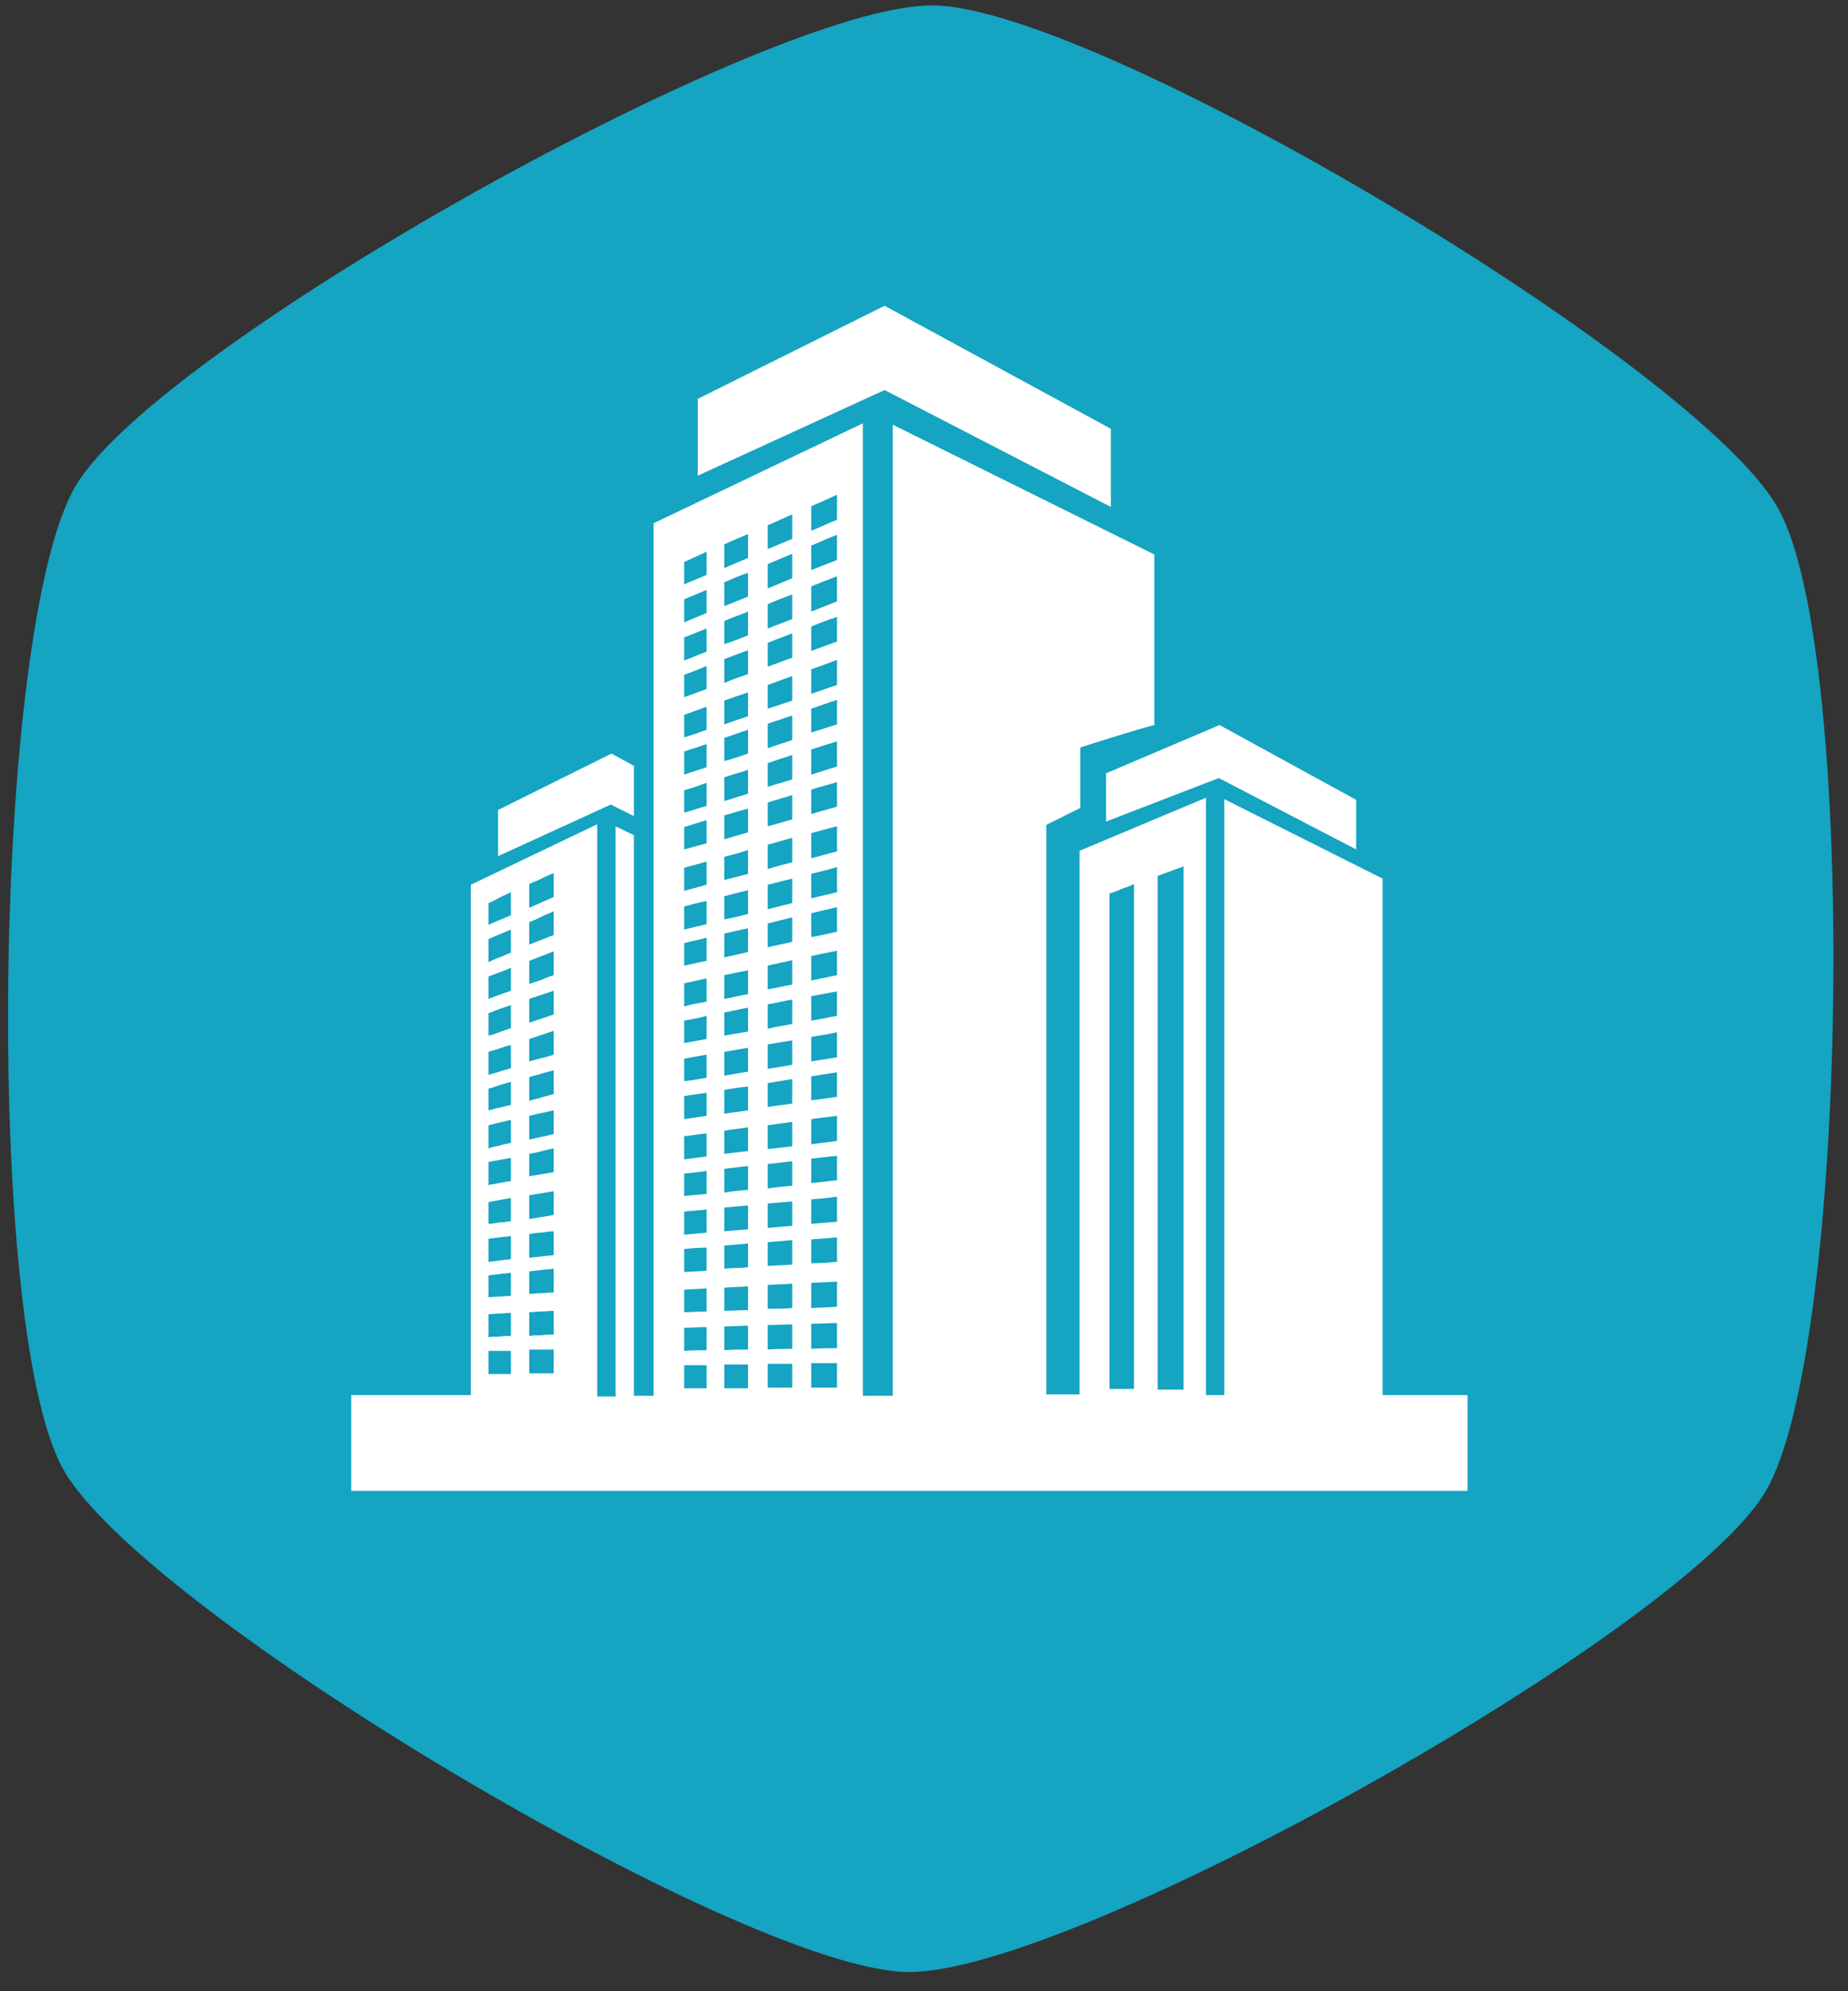
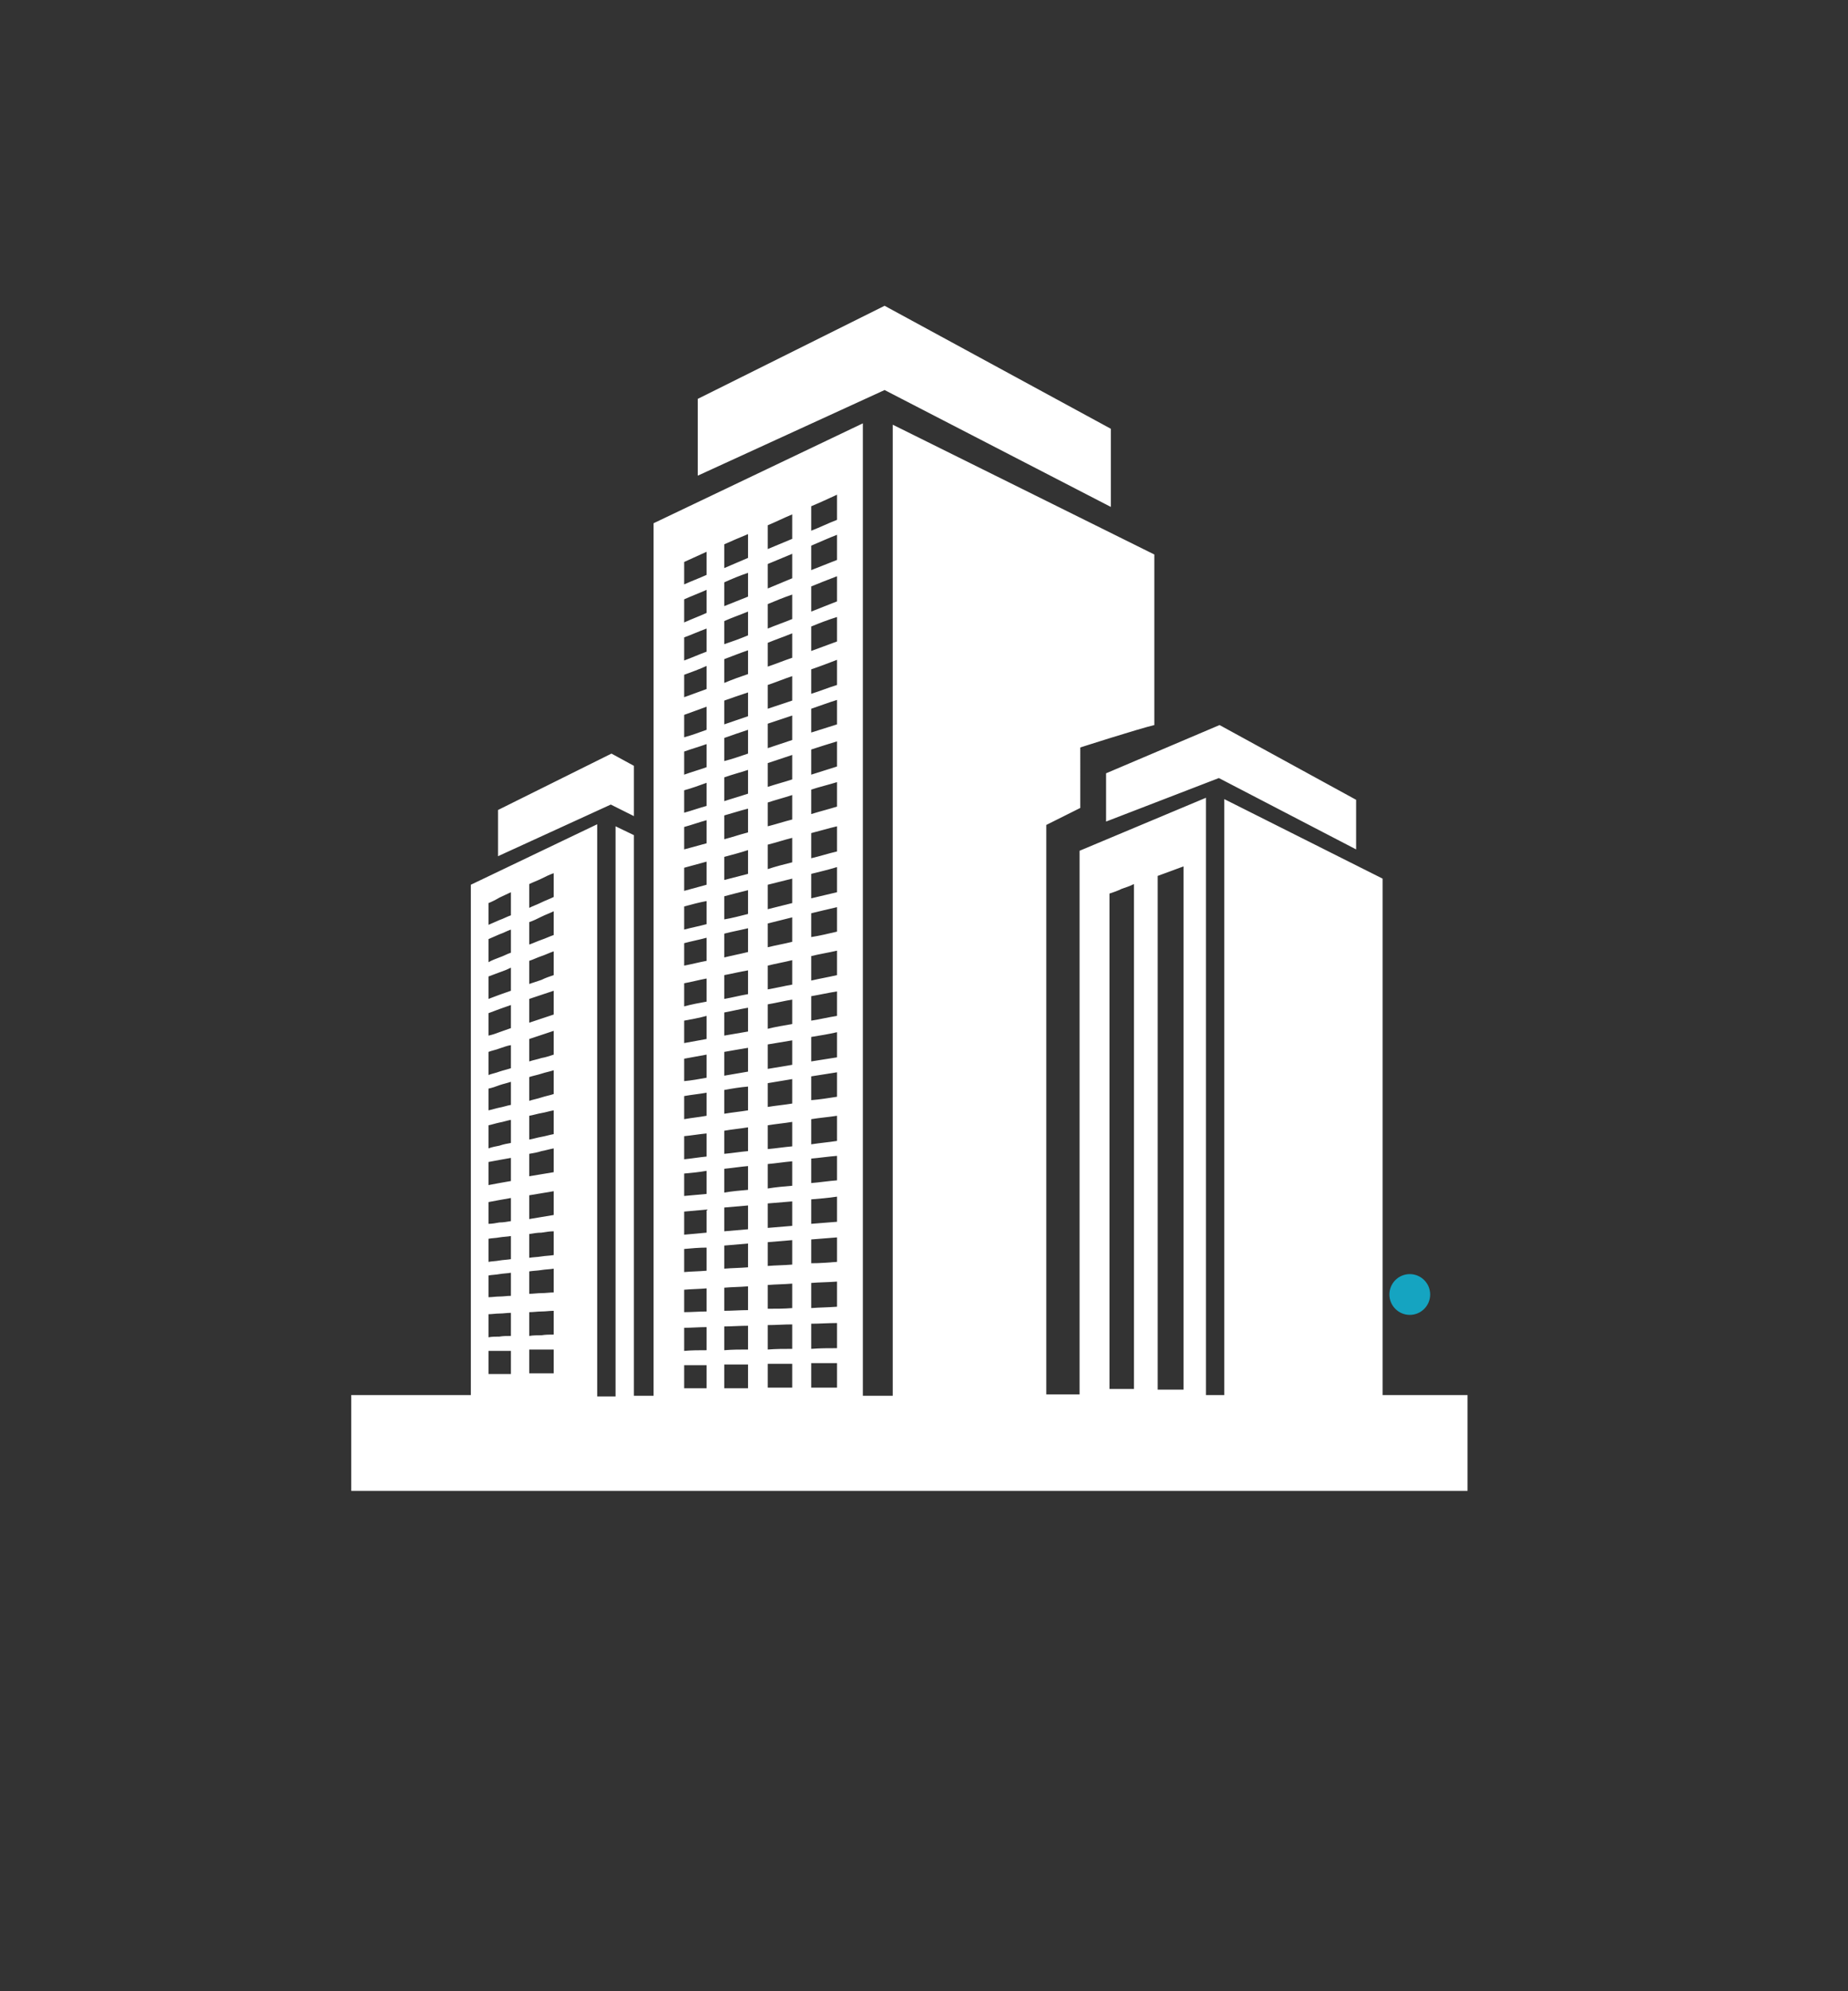
<svg xmlns="http://www.w3.org/2000/svg" version="1.1" id="Layer_1" x="0px" y="0px" viewBox="0 0 272 293" style="enable-background:new 0 0 272 293;" xml:space="preserve">
  <rect x="0" y="0" width="272" height="293" fill="#333333" stroke="none" />
  <style type="text/css">
	.st0{fill:#15A4C1;stroke:#15A4C1;stroke-miterlimit:10;}
	.st1{fill-rule:evenodd;clip-rule:evenodd;fill:#FFFFFF;}
</style>
  <g>
-     <path class="st0" d="M137.4,1.3c23.9,0.3,112.3,52.9,123.9,73.8c11.7,20.8,10.3,123.7-1.9,144.2s-102,70.8-125.8,70.4   c-23.9-0.3-112.3-52.9-123.9-73.8S-0.6,92.2,11.6,71.7S113.6,1,137.4,1.3z" />
-   </g>
+     </g>
  <circle class="st0" cx="207.5" cy="190.5" r="2.5" />
  <path class="st1" d="M87.9,205.3v-84l-18.6,8.9v75.1H51.7v14.1H216v-14.1h-12.5v-76l-23.3-11.7v87.7h-2.7v-87.9l-18.6,7.8v80h-4.9  v-83.8l5-2.5V110c0,0,8.4-2.7,10.9-3.3V81.6l-38.5-19.1v142.9h-4.4V62.3L96.2,77v128.4h-2.9v-82.5l-2.7-1.3v83.9H87.9L87.9,205.3z   M163.3,131.5c0.6-0.2,1.2-0.4,1.8-0.7c0.6-0.2,1.2-0.4,1.8-0.7c0,12.4,0,24.8,0,37.2c0,12.4,0,24.8,0,37.1c-0.6,0-1.2,0-1.8,0  c-0.6,0-1.2,0-1.8,0c0-12.2,0-24.3,0-36.5C163.3,155.9,163.3,143.7,163.3,131.5L163.3,131.5z M100.7,144.7c1.1-0.2,2.2-0.5,3.3-0.7  c0,1.1,0,2.3,0,3.4c-1.1,0.2-2.2,0.4-3.3,0.7C100.7,147,100.7,145.9,100.7,144.7L100.7,144.7z M100.7,82.7c1.1-0.5,2.2-1,3.3-1.5  c0,1.2,0,2.3,0,3.4c-1.1,0.5-2.2,0.9-3.3,1.4C100.7,85,100.7,83.8,100.7,82.7L100.7,82.7z M100.7,138.8c1.1-0.3,2.2-0.5,3.3-0.8  c0,1.1,0,2.3,0,3.4c-1.1,0.2-2.2,0.5-3.3,0.7C100.7,141.1,100.7,140,100.7,138.8L100.7,138.8z M119.4,134.4c1.2-0.3,2.5-0.6,3.8-0.9  c0,1.2,0,2.4,0,3.6c-1.3,0.3-2.5,0.6-3.8,0.8C119.4,136.8,119.4,135.6,119.4,134.4L119.4,134.4z M113,135.9c1.2-0.3,2.4-0.6,3.6-0.9  c0,1.2,0,2.4,0,3.6c-1.2,0.3-2.4,0.5-3.6,0.8C113,138.3,113,137.1,113,135.9L113,135.9z M106.6,137.4c1.1-0.3,2.3-0.5,3.5-0.8  c0,1.2,0,2.3,0,3.5c-1.2,0.3-2.3,0.5-3.5,0.8C106.6,139.7,106.6,138.6,106.6,137.4L106.6,137.4z M100.7,133.4  c1.1-0.3,2.2-0.6,3.3-0.8c0,1.1,0,2.3,0,3.4c-1.1,0.3-2.2,0.5-3.3,0.8C100.7,135.6,100.7,134.5,100.7,133.4L100.7,133.4z   M119.4,128.6c1.2-0.3,2.5-0.6,3.8-1c0,1.2,0,2.4,0,3.7c-1.3,0.3-2.5,0.6-3.8,0.9C119.4,131,119.4,129.8,119.4,128.6L119.4,128.6z   M113,130.2c1.2-0.3,2.4-0.6,3.6-0.9c0,1.2,0,2.4,0,3.6c-1.2,0.3-2.4,0.6-3.6,0.9C113,132.6,113,131.4,113,130.2L113,130.2z   M106.6,131.9c1.1-0.3,2.3-0.6,3.5-0.9c0,1.2,0,2.3,0,3.5c-1.2,0.3-2.3,0.6-3.5,0.8C106.6,134.2,106.6,133,106.6,131.9L106.6,131.9z   M100.7,127.7c1.1-0.3,2.2-0.6,3.3-0.9c0,1.1,0,2.3,0,3.4c-1.1,0.3-2.2,0.6-3.3,0.9C100.7,130,100.7,128.9,100.7,127.7L100.7,127.7z   M119.4,122.6c1.2-0.3,2.5-0.7,3.8-1c0,1.2,0,2.4,0,3.7c-1.3,0.3-2.5,0.7-3.8,1C119.4,125,119.4,123.8,119.4,122.6L119.4,122.6z   M113,124.3c1.2-0.3,2.4-0.7,3.6-1c0,1.2,0,2.4,0,3.6c-1.2,0.3-2.4,0.6-3.6,1C113,126.7,113,125.5,113,124.3L113,124.3z   M106.6,126.1c1.1-0.3,2.3-0.6,3.5-1c0,1.2,0,2.3,0,3.5c-1.2,0.3-2.3,0.6-3.5,0.9C106.6,128.4,106.6,127.3,106.6,126.1L106.6,126.1z   M100.7,121.7c1.1-0.3,2.2-0.7,3.3-1c0,1.1,0,2.3,0,3.4c-1.1,0.3-2.2,0.6-3.3,0.9C100.7,124,100.7,122.9,100.7,121.7L100.7,121.7z   M119.4,116.2c1.2-0.4,2.5-0.7,3.8-1.1c0,1.2,0,2.4,0,3.6c-1.3,0.4-2.5,0.7-3.8,1.1C119.4,118.6,119.4,117.4,119.4,116.2  L119.4,116.2z M113,118.1c1.2-0.4,2.4-0.7,3.6-1.1c0,1.2,0,2.4,0,3.6c-1.2,0.3-2.4,0.7-3.6,1C113,120.4,113,119.2,113,118.1  L113,118.1z M106.6,120c1.1-0.3,2.3-0.7,3.5-1c0,1.2,0,2.3,0,3.5c-1.2,0.3-2.3,0.7-3.5,1C106.6,122.3,106.6,121.1,106.6,120  L106.6,120z M100.7,116.3c1.1-0.3,2.2-0.7,3.3-1.1c0,1.1,0,2.3,0,3.4c-1.1,0.3-2.2,0.7-3.3,1C100.7,118.5,100.7,117.4,100.7,116.3  L100.7,116.3z M119.4,110.3c1.2-0.4,2.5-0.8,3.8-1.2c0,1.2,0,2.4,0,3.7c-1.3,0.4-2.5,0.8-3.8,1.2  C119.4,112.7,119.4,111.5,119.4,110.3L119.4,110.3z M113,112.3c1.2-0.4,2.4-0.8,3.6-1.2c0,1.2,0,2.4,0,3.6c-1.2,0.4-2.4,0.7-3.6,1.1  C113,114.7,113,113.5,113,112.3L113,112.3z M106.6,114.4c1.1-0.4,2.3-0.7,3.5-1.1c0,1.2,0,2.3,0,3.5c-1.2,0.4-2.3,0.7-3.5,1.1  C106.6,116.7,106.6,115.5,106.6,114.4L106.6,114.4z M100.7,110.6c1.1-0.4,2.2-0.7,3.3-1.1c0,1.1,0,2.3,0,3.4  c-1.1,0.4-2.2,0.7-3.3,1.1C100.7,112.9,100.7,111.8,100.7,110.6L100.7,110.6z M119.4,104.3c1.2-0.4,2.5-0.9,3.8-1.3  c0,1.2,0,2.4,0,3.6c-1.3,0.4-2.5,0.8-3.8,1.2C119.4,106.7,119.4,105.5,119.4,104.3L119.4,104.3z M113,106.5c1.2-0.4,2.4-0.8,3.6-1.2  c0,1.2,0,2.4,0,3.6c-1.2,0.4-2.4,0.8-3.6,1.2C113,108.8,113,107.7,113,106.5L113,106.5z M106.6,108.6c1.1-0.4,2.3-0.8,3.5-1.2  c0,1.2,0,2.3,0,3.5c-1.2,0.4-2.3,0.8-3.5,1.1C106.6,110.9,106.6,109.8,106.6,108.6L106.6,108.6z M100.7,105.2  c1.1-0.4,2.2-0.8,3.3-1.2c0,1.1,0,2.3,0,3.4c-1.1,0.4-2.2,0.8-3.3,1.1C100.7,107.4,100.7,106.3,100.7,105.2L100.7,105.2z   M119.4,98.5c1.2-0.4,2.5-0.9,3.8-1.4c0,1.2,0,2.4,0,3.7c-1.3,0.4-2.5,0.9-3.8,1.3C119.4,100.9,119.4,99.7,119.4,98.5L119.4,98.5z   M113,100.8c1.2-0.4,2.4-0.9,3.6-1.3c0,1.2,0,2.4,0,3.6c-1.2,0.4-2.4,0.8-3.6,1.2C113,103.1,113,102,113,100.8L113,100.8z   M106.6,103.1c1.1-0.4,2.3-0.8,3.5-1.2c0,1.2,0,2.3,0,3.5c-1.2,0.4-2.3,0.8-3.5,1.2C106.6,105.4,106.6,104.2,106.6,103.1  L106.6,103.1z M100.7,99.3c1.1-0.4,2.2-0.8,3.3-1.3c0,1.1,0,2.3,0,3.4c-1.1,0.4-2.2,0.8-3.3,1.2C100.7,101.5,100.7,100.4,100.7,99.3  L100.7,99.3z M119.4,92.2c1.2-0.5,2.5-1,3.8-1.4c0,1.2,0,2.4,0,3.6c-1.3,0.5-2.5,0.9-3.8,1.4C119.4,94.6,119.4,93.4,119.4,92.2  L119.4,92.2z M113,94.6c1.2-0.5,2.4-0.9,3.6-1.4c0,1.2,0,2.4,0,3.6c-1.2,0.4-2.4,0.9-3.6,1.3C113,96.9,113,95.8,113,94.6L113,94.6z   M106.6,97c1.1-0.4,2.3-0.9,3.5-1.3c0,1.2,0,2.3,0,3.5c-1.2,0.4-2.3,0.8-3.5,1.3C106.6,99.3,106.6,98.2,106.6,97L106.6,97z   M100.7,93.8c1.1-0.4,2.2-0.9,3.3-1.3c0,1.1,0,2.3,0,3.4c-1.1,0.4-2.2,0.9-3.3,1.3C100.7,96.1,100.7,94.9,100.7,93.8L100.7,93.8z   M119.4,86.3c1.2-0.5,2.5-1,3.8-1.5c0,1.2,0,2.4,0,3.7c-1.3,0.5-2.5,1-3.8,1.5C119.4,88.8,119.4,87.5,119.4,86.3L119.4,86.3z   M113,88.9c1.2-0.5,2.4-1,3.6-1.4c0,1.2,0,2.4,0,3.6c-1.2,0.5-2.4,0.9-3.6,1.4C113,91.3,113,90.1,113,88.9L113,88.9z M106.6,91.4  c1.1-0.5,2.3-0.9,3.5-1.4c0,1.2,0,2.3,0,3.5c-1.2,0.5-2.3,0.9-3.5,1.3C106.6,93.7,106.6,92.6,106.6,91.4L106.6,91.4z M100.7,88.2  c1.1-0.5,2.2-0.9,3.3-1.4c0,1.1,0,2.3,0,3.4c-1.1,0.5-2.2,0.9-3.3,1.4C100.7,90.4,100.7,89.3,100.7,88.2L100.7,88.2z M119.4,80.3  c1.2-0.5,2.5-1.1,3.8-1.6c0,1.2,0,2.4,0,3.7c-1.3,0.5-2.5,1-3.8,1.5C119.4,82.7,119.4,81.5,119.4,80.3L119.4,80.3z M113,83  c1.2-0.5,2.4-1,3.6-1.5c0,1.2,0,2.4,0,3.6c-1.2,0.5-2.4,1-3.6,1.5C113,85.4,113,84.2,113,83L113,83z M106.6,85.7  c1.1-0.5,2.3-1,3.5-1.4c0,1.2,0,2.3,0,3.5c-1.2,0.5-2.3,0.9-3.5,1.4C106.6,88,106.6,86.8,106.6,85.7L106.6,85.7z M119.4,74.5  c1.2-0.5,2.5-1.1,3.8-1.7c0,1.2,0,2.5,0,3.7c-1.3,0.5-2.5,1.1-3.8,1.6C119.4,76.9,119.4,75.7,119.4,74.5L119.4,74.5z M113,77.3  c1.2-0.5,2.4-1.1,3.6-1.6c0,1.2,0,2.4,0,3.6c-1.2,0.5-2.4,1-3.6,1.5C113,79.7,113,78.5,113,77.3L113,77.3z M106.6,80.1  c1.1-0.5,2.3-1,3.5-1.5c0,1.2,0,2.4,0,3.5c-1.2,0.5-2.3,1-3.5,1.5C106.6,82.4,106.6,81.2,106.6,80.1L106.6,80.1z M100.7,200.9  c1.1,0,2.2,0,3.3,0c0,1.1,0,2.3,0,3.4c-1.1,0-2.2,0-3.3,0C100.7,203.1,100.7,202,100.7,200.9L100.7,200.9z M119.4,200.6  c1.2,0,2.5,0,3.8,0c0,1.2,0,2.4,0,3.6c-1.3,0-2.5,0-3.8,0C119.4,203,119.4,201.8,119.4,200.6L119.4,200.6z M113,200.7  c1.2,0,2.4,0,3.6,0c0,1.2,0,2.4,0,3.5c-1.2,0-2.4,0-3.6,0C113,203.1,113,201.9,113,200.7L113,200.7z M106.6,200.8c1.1,0,2.3,0,3.5,0  c0,1.2,0,2.3,0,3.5c-1.2,0-2.3,0-3.5,0C106.6,203.1,106.6,202,106.6,200.8L106.6,200.8z M100.7,195.4c1.1,0,2.2-0.1,3.3-0.1  c0,1.1,0,2.3,0,3.4c-1.1,0-2.2,0-3.3,0.1C100.7,197.7,100.7,196.5,100.7,195.4L100.7,195.4z M119.4,194.8c1.2,0,2.5-0.1,3.8-0.1  c0,1.2,0,2.4,0,3.7c-1.3,0-2.5,0-3.8,0.1C119.4,197.2,119.4,196,119.4,194.8L119.4,194.8z M113,195c1.2,0,2.4-0.1,3.6-0.1  c0,1.2,0,2.4,0,3.6c-1.2,0-2.4,0-3.6,0.1C113,197.4,113,196.2,113,195L113,195z M106.6,195.2c1.1,0,2.3-0.1,3.5-0.1  c0,1.2,0,2.3,0,3.5c-1.2,0-2.3,0-3.5,0.1C106.6,197.5,106.6,196.4,106.6,195.2L106.6,195.2z M100.7,189.8c1.1-0.1,2.2-0.1,3.3-0.2  c0,1.1,0,2.3,0,3.4c-1.1,0-2.2,0.1-3.3,0.1C100.7,192,100.7,190.9,100.7,189.8L100.7,189.8z M119.4,188.8c1.2-0.1,2.5-0.1,3.8-0.2  c0,1.2,0,2.4,0,3.7c-1.3,0.1-2.5,0.1-3.8,0.2C119.4,191.2,119.4,190,119.4,188.8L119.4,188.8z M113,189.1c1.2-0.1,2.4-0.1,3.6-0.2  c0,1.2,0,2.4,0,3.6c-1.2,0.1-2.4,0.1-3.6,0.1C113,191.5,113,190.3,113,189.1L113,189.1z M106.6,189.5c1.1-0.1,2.3-0.1,3.5-0.2  c0,1.2,0,2.3,0,3.5c-1.2,0-2.3,0.1-3.5,0.1C106.6,191.8,106.6,190.6,106.6,189.5L106.6,189.5z M100.7,183.8c1.1-0.1,2.2-0.2,3.3-0.2  c0,1.1,0,2.3,0,3.4c-1.1,0.1-2.2,0.1-3.3,0.2C100.7,186,100.7,184.9,100.7,183.8L100.7,183.8z M119.4,182.4c1.2-0.1,2.5-0.2,3.8-0.3  c0,1.2,0,2.4,0,3.6c-1.3,0.1-2.5,0.2-3.8,0.2C119.4,184.8,119.4,183.6,119.4,182.4L119.4,182.4z M113,182.8c1.2-0.1,2.4-0.2,3.6-0.3  c0,1.2,0,2.4,0,3.6c-1.2,0.1-2.4,0.1-3.6,0.2C113,185.2,113,184,113,182.8L113,182.8z M106.6,183.3c1.1-0.1,2.3-0.2,3.5-0.3  c0,1.2,0,2.3,0,3.5c-1.2,0.1-2.3,0.1-3.5,0.2C106.6,185.6,106.6,184.5,106.6,183.3L106.6,183.3z M100.7,178.3  c1.1-0.1,2.2-0.2,3.3-0.3c0,1.1,0,2.3,0,3.4c-1.1,0.1-2.2,0.2-3.3,0.3C100.7,180.5,100.7,179.4,100.7,178.3L100.7,178.3z   M119.4,176.5c1.2-0.1,2.5-0.2,3.8-0.4c0,1.2,0,2.4,0,3.7c-1.3,0.1-2.5,0.2-3.8,0.3C119.4,178.9,119.4,177.7,119.4,176.5  L119.4,176.5z M113,177.1c1.2-0.1,2.4-0.2,3.6-0.3c0,1.2,0,2.4,0,3.6c-1.2,0.1-2.4,0.2-3.6,0.3C113,179.5,113,178.3,113,177.1  L113,177.1z M106.6,177.7c1.1-0.1,2.3-0.2,3.5-0.3c0,1.2,0,2.3,0,3.5c-1.2,0.1-2.3,0.2-3.5,0.3C106.6,180,106.6,178.9,106.6,177.7  L106.6,177.7z M100.7,172.7c1.1-0.1,2.2-0.2,3.3-0.4c0,1.1,0,2.3,0,3.4c-1.1,0.1-2.2,0.2-3.3,0.3  C100.7,174.9,100.7,173.8,100.7,172.7L100.7,172.7z M119.4,170.5c1.2-0.1,2.5-0.3,3.8-0.4c0,1.2,0,2.4,0,3.6  c-1.3,0.1-2.5,0.3-3.8,0.4C119.4,172.9,119.4,171.8,119.4,170.5L119.4,170.5z M113,171.3c1.2-0.1,2.4-0.3,3.6-0.4c0,1.2,0,2.4,0,3.6  c-1.2,0.1-2.4,0.2-3.6,0.4C113,173.6,113,172.5,113,171.3L113,171.3z M106.6,172c1.1-0.1,2.3-0.3,3.5-0.4c0,1.2,0,2.3,0,3.5  c-1.2,0.1-2.3,0.2-3.5,0.4C106.6,174.3,106.6,173.2,106.6,172L106.6,172z M100.7,167.2c1.1-0.1,2.2-0.3,3.3-0.4c0,1.1,0,2.3,0,3.4  c-1.1,0.1-2.2,0.3-3.3,0.4C100.7,169.5,100.7,168.3,100.7,167.2L100.7,167.2z M119.4,164.7c1.2-0.2,2.5-0.3,3.8-0.5  c0,1.2,0,2.4,0,3.7c-1.3,0.2-2.5,0.3-3.8,0.5C119.4,167.1,119.4,165.9,119.4,164.7L119.4,164.7z M113,165.6c1.2-0.2,2.4-0.3,3.6-0.5  c0,1.2,0,2.4,0,3.6c-1.2,0.1-2.4,0.3-3.6,0.4C113,167.9,113,166.7,113,165.6L113,165.6z M106.6,166.4c1.1-0.2,2.3-0.3,3.5-0.5  c0,1.2,0,2.3,0,3.5c-1.2,0.1-2.3,0.3-3.5,0.4C106.6,168.7,106.6,167.6,106.6,166.4L106.6,166.4z M100.7,161.3  c1.1-0.2,2.2-0.3,3.3-0.5c0,1.1,0,2.3,0,3.4c-1.1,0.2-2.2,0.3-3.3,0.5C100.7,163.5,100.7,162.4,100.7,161.3L100.7,161.3z   M119.4,158.4c1.2-0.2,2.5-0.4,3.8-0.6c0,1.2,0,2.4,0,3.6c-1.3,0.2-2.5,0.4-3.8,0.5C119.4,160.8,119.4,159.6,119.4,158.4  L119.4,158.4z M113,159.4c1.2-0.2,2.4-0.4,3.6-0.6c0,1.2,0,2.4,0,3.6c-1.2,0.2-2.4,0.3-3.6,0.5C113,161.7,113,160.6,113,159.4  L113,159.4z M106.6,160.4c1.1-0.2,2.3-0.4,3.5-0.5c0,1.2,0,2.3,0,3.5c-1.2,0.2-2.3,0.3-3.5,0.5C106.6,162.7,106.6,161.5,106.6,160.4  L106.6,160.4z M100.7,155.8c1.1-0.2,2.2-0.4,3.3-0.6c0,1.1,0,2.3,0,3.4c-1.1,0.2-2.2,0.4-3.3,0.5C100.7,158.1,100.7,157,100.7,155.8  L100.7,155.8z M119.4,152.6c1.2-0.2,2.5-0.4,3.8-0.7c0,1.2,0,2.4,0,3.7c-1.3,0.2-2.5,0.4-3.8,0.6C119.4,155,119.4,153.8,119.4,152.6  L119.4,152.6z M113,153.7c1.2-0.2,2.4-0.4,3.6-0.6c0,1.2,0,2.4,0,3.6c-1.2,0.2-2.4,0.4-3.6,0.6C113,156,113,154.9,113,153.7  L113,153.7z M106.6,154.8c1.1-0.2,2.3-0.4,3.5-0.6c0,1.2,0,2.3,0,3.5c-1.2,0.2-2.3,0.4-3.5,0.6C106.6,157.1,106.6,155.9,106.6,154.8  L106.6,154.8z M100.7,150.2c1.1-0.2,2.2-0.4,3.3-0.7c0,1.1,0,2.3,0,3.4c-1.1,0.2-2.2,0.4-3.3,0.6  C100.7,152.5,100.7,151.3,100.7,150.2L100.7,150.2z M119.4,146.6c1.2-0.2,2.5-0.5,3.8-0.7c0,1.2,0,2.4,0,3.6  c-1.3,0.2-2.5,0.5-3.8,0.7C119.4,149,119.4,147.8,119.4,146.6L119.4,146.6z M113,147.8c1.2-0.2,2.4-0.5,3.6-0.7c0,1.2,0,2.4,0,3.6  c-1.2,0.2-2.4,0.4-3.6,0.7C113,150.2,113,149,113,147.8L113,147.8z M106.6,149c1.1-0.2,2.3-0.5,3.5-0.7c0,1.2,0,2.3,0,3.5  c-1.2,0.2-2.3,0.4-3.5,0.6C106.6,151.3,106.6,150.2,106.6,149L106.6,149z M119.4,140.7c1.2-0.3,2.5-0.5,3.8-0.8c0,1.2,0,2.4,0,3.6  c-1.3,0.3-2.5,0.5-3.8,0.8C119.4,143.1,119.4,141.9,119.4,140.7L119.4,140.7z M113,142.1c1.2-0.3,2.4-0.5,3.6-0.8c0,1.2,0,2.4,0,3.6  c-1.2,0.2-2.4,0.5-3.6,0.7C113,144.5,113,143.3,113,142.1L113,142.1z M106.6,143.5c1.1-0.2,2.3-0.5,3.5-0.7c0,1.2,0,2.3,0,3.5  c-1.2,0.2-2.3,0.5-3.5,0.7C106.6,145.8,106.6,144.6,106.6,143.5L106.6,143.5z M77.9,193.1c0.6,0,1.2-0.1,1.8-0.1  c0.6,0,1.2-0.1,1.8-0.1c0,1.2,0,2.3,0,3.5c-0.6,0-1.2,0-1.8,0.1c-0.6,0-1.2,0-1.8,0.1C77.9,195.4,77.9,194.2,77.9,193.1L77.9,193.1z   M71.9,193.4c0.5,0,1.1-0.1,1.6-0.1c0.6,0,1.1-0.1,1.7-0.1c0,1.1,0,2.2,0,3.4c-0.6,0-1.1,0-1.7,0.1c-0.5,0-1.1,0-1.6,0.1  C71.9,195.6,71.9,194.5,71.9,193.4L71.9,193.4z M71.9,132.9c0.5-0.2,1.1-0.5,1.6-0.8c0.6-0.3,1.1-0.5,1.7-0.8c0,1.1,0,2.3,0,3.4  c-0.6,0.2-1.1,0.5-1.7,0.7c-0.5,0.2-1.1,0.5-1.6,0.7C71.9,135.1,71.9,134,71.9,132.9L71.9,132.9z M71.9,187.7  c0.5-0.1,1.1-0.1,1.6-0.2c0.6-0.1,1.1-0.1,1.7-0.2c0,1.1,0,2.2,0,3.4c-0.6,0-1.1,0.1-1.7,0.1c-0.5,0-1.1,0.1-1.6,0.1  C71.9,189.9,71.9,188.8,71.9,187.7L71.9,187.7z M77.9,187.1c0.6-0.1,1.2-0.1,1.8-0.2c0.6-0.1,1.2-0.1,1.8-0.2c0,1.2,0,2.3,0,3.5  c-0.6,0-1.2,0.1-1.8,0.1c-0.6,0-1.2,0.1-1.8,0.1C77.9,189.4,77.9,188.3,77.9,187.1L77.9,187.1z M71.9,182.3c0.5-0.1,1.1-0.1,1.6-0.2  c0.6-0.1,1.1-0.1,1.7-0.2c0,1.1,0,2.2,0,3.4c-0.6,0.1-1.1,0.1-1.7,0.2c-0.5,0.1-1.1,0.1-1.6,0.2C71.9,184.5,71.9,183.4,71.9,182.3  L71.9,182.3z M77.9,181.6c0.6-0.1,1.2-0.2,1.8-0.2c0.6-0.1,1.2-0.2,1.8-0.2c0,1.2,0,2.3,0,3.5c-0.6,0.1-1.2,0.1-1.8,0.2  c-0.6,0.1-1.2,0.1-1.8,0.2C77.9,183.9,77.9,182.7,77.9,181.6L77.9,181.6z M71.9,176.9c0.5-0.1,1.1-0.2,1.6-0.3  c0.6-0.1,1.1-0.2,1.7-0.3c0,1.1,0,2.2,0,3.4c-0.6,0.1-1.1,0.2-1.7,0.2c-0.5,0.1-1.1,0.2-1.6,0.2C71.9,179.1,71.9,178,71.9,176.9  L71.9,176.9z M77.9,175.9c0.6-0.1,1.2-0.2,1.8-0.3c0.6-0.1,1.2-0.2,1.8-0.3c0,1.2,0,2.3,0,3.5c-0.6,0.1-1.2,0.2-1.8,0.3  c-0.6,0.1-1.2,0.2-1.8,0.3C77.9,178.2,77.9,177,77.9,175.9L77.9,175.9z M71.9,171c0.5-0.1,1.1-0.2,1.6-0.3c0.6-0.1,1.1-0.2,1.7-0.3  c0,1.1,0,2.2,0,3.4c-0.6,0.1-1.1,0.2-1.7,0.3c-0.5,0.1-1.1,0.2-1.6,0.3C71.9,173.2,71.9,172.1,71.9,171L71.9,171z M77.9,169.8  c0.6-0.1,1.2-0.2,1.8-0.4c0.6-0.1,1.2-0.3,1.8-0.4c0,1.2,0,2.3,0,3.5c-0.6,0.1-1.2,0.2-1.8,0.3c-0.6,0.1-1.2,0.2-1.8,0.3  C77.9,172,77.9,170.9,77.9,169.8L77.9,169.8z M71.9,165.6c0.5-0.1,1.1-0.3,1.6-0.4c0.6-0.1,1.1-0.3,1.7-0.4c0,1.1,0,2.2,0,3.4  c-0.6,0.1-1.1,0.2-1.7,0.4c-0.5,0.1-1.1,0.2-1.6,0.4C71.9,167.9,71.9,166.7,71.9,165.6L71.9,165.6z M77.9,164.2  c0.6-0.1,1.2-0.3,1.8-0.4c0.6-0.1,1.2-0.3,1.8-0.4c0,1.2,0,2.3,0,3.5c-0.6,0.1-1.2,0.3-1.8,0.4c-0.6,0.1-1.2,0.3-1.8,0.4  C77.9,166.5,77.9,165.3,77.9,164.2L77.9,164.2z M71.9,160.2c0.5-0.1,1.1-0.3,1.6-0.5c0.6-0.2,1.1-0.3,1.7-0.5c0,1.1,0,2.2,0,3.4  c-0.6,0.1-1.1,0.3-1.7,0.4c-0.5,0.1-1.1,0.3-1.6,0.4C71.9,162.4,71.9,161.3,71.9,160.2L71.9,160.2z M77.9,158.5  c0.6-0.2,1.2-0.3,1.8-0.5c0.6-0.2,1.2-0.3,1.8-0.5c0,1.2,0,2.3,0,3.5c-0.6,0.2-1.2,0.3-1.8,0.5c-0.6,0.2-1.2,0.3-1.8,0.5  C77.9,160.8,77.9,159.6,77.9,158.5L77.9,158.5z M71.9,154.8c0.5-0.2,1.1-0.3,1.6-0.5c0.6-0.2,1.1-0.4,1.7-0.5c0,1.1,0,2.2,0,3.4  c-0.6,0.2-1.1,0.3-1.7,0.5c-0.5,0.2-1.1,0.3-1.6,0.5C71.9,157,71.9,155.9,71.9,154.8L71.9,154.8z M77.9,152.9  c0.6-0.2,1.2-0.4,1.8-0.6c0.6-0.2,1.2-0.4,1.8-0.6c0,1.2,0,2.3,0,3.5c-0.6,0.2-1.2,0.4-1.8,0.5c-0.6,0.2-1.2,0.3-1.8,0.5  C77.9,155.2,77.9,154.1,77.9,152.9L77.9,152.9z M71.9,149.1c0.5-0.2,1.1-0.4,1.6-0.6c0.6-0.2,1.1-0.4,1.7-0.6c0,1.1,0,2.2,0,3.4  c-0.6,0.2-1.1,0.4-1.7,0.6c-0.5,0.2-1.1,0.4-1.6,0.5C71.9,151.3,71.9,150.2,71.9,149.1L71.9,149.1z M77.9,147  c0.6-0.2,1.2-0.4,1.8-0.6c0.6-0.2,1.2-0.4,1.8-0.6c0,1.2,0,2.3,0,3.5c-0.6,0.2-1.2,0.4-1.8,0.6c-0.6,0.2-1.2,0.4-1.8,0.6  C77.9,149.2,77.9,148.1,77.9,147L77.9,147z M71.9,143.7c0.5-0.2,1.1-0.4,1.6-0.6c0.6-0.2,1.1-0.4,1.7-0.7c0,1.1,0,2.2,0,3.4  c-0.6,0.2-1.1,0.4-1.7,0.6c-0.5,0.2-1.1,0.4-1.6,0.6C71.9,145.9,71.9,144.8,71.9,143.7L71.9,143.7z M77.9,141.4  c0.6-0.2,1.2-0.5,1.8-0.7c0.6-0.2,1.2-0.5,1.8-0.7c0,1.2,0,2.3,0,3.5c-0.6,0.2-1.2,0.4-1.8,0.7c-0.6,0.2-1.2,0.4-1.8,0.6  C77.9,143.7,77.9,142.6,77.9,141.4L77.9,141.4z M71.9,138.2c0.5-0.2,1.1-0.5,1.6-0.7c0.6-0.2,1.1-0.5,1.7-0.7c0,1.1,0,2.2,0,3.4  c-0.6,0.2-1.1,0.5-1.7,0.7c-0.5,0.2-1.1,0.4-1.6,0.7C71.9,140.4,71.9,139.3,71.9,138.2L71.9,138.2z M77.9,135.7  c0.6-0.2,1.2-0.5,1.8-0.8c0.6-0.3,1.2-0.5,1.8-0.8c0,1.2,0,2.3,0,3.5c-0.6,0.2-1.2,0.5-1.8,0.7c-0.6,0.2-1.2,0.5-1.8,0.7  C77.9,138,77.9,136.8,77.9,135.7L77.9,135.7z M77.9,130.1c0.6-0.3,1.2-0.5,1.8-0.8c0.6-0.3,1.2-0.6,1.8-0.8c0,1.2,0,2.3,0,3.5  c-0.6,0.3-1.2,0.5-1.8,0.8c-0.6,0.3-1.2,0.5-1.8,0.8C77.9,132.4,77.9,131.3,77.9,130.1L77.9,130.1z M71.9,198.8c0.5,0,1.1,0,1.6,0  c0.6,0,1.1,0,1.7,0c0,1.1,0,2.2,0,3.4c-0.6,0-1.1,0-1.7,0c-0.5,0-1.1,0-1.6,0C71.9,201,71.9,199.9,71.9,198.8L71.9,198.8z   M77.9,198.6c0.6,0,1.2,0,1.8,0c0.6,0,1.2,0,1.8,0c0,1.2,0,2.3,0,3.5c-0.6,0-1.2,0-1.8,0c-0.6,0-1.2,0-1.8,0  C77.9,200.9,77.9,199.8,77.9,198.6L77.9,198.6z M170.4,128.9c0.6-0.2,1.3-0.5,1.9-0.7c0.6-0.2,1.3-0.5,1.9-0.7c0,12.8,0,25.7,0,38.5  c0,12.8,0,25.7,0,38.5c-0.7,0-1.3,0-1.9,0c-0.6,0-1.3,0-1.9,0c0-12.6,0-25.2,0-37.8C170.4,154.2,170.4,141.6,170.4,128.9  L170.4,128.9z M162.8,120.9v-7.1l16.7-7.1l20.1,11v7.3l-20.2-10.5L162.8,120.9L162.8,120.9z M102.7,70V58.7L130.2,45l33.3,18.1v11.5  l-33.3-17.2L102.7,70L102.7,70z M73.3,126v-6.8l16.7-8.3l3.3,1.8v7.4l-3.4-1.7L73.3,126z" />
</svg>